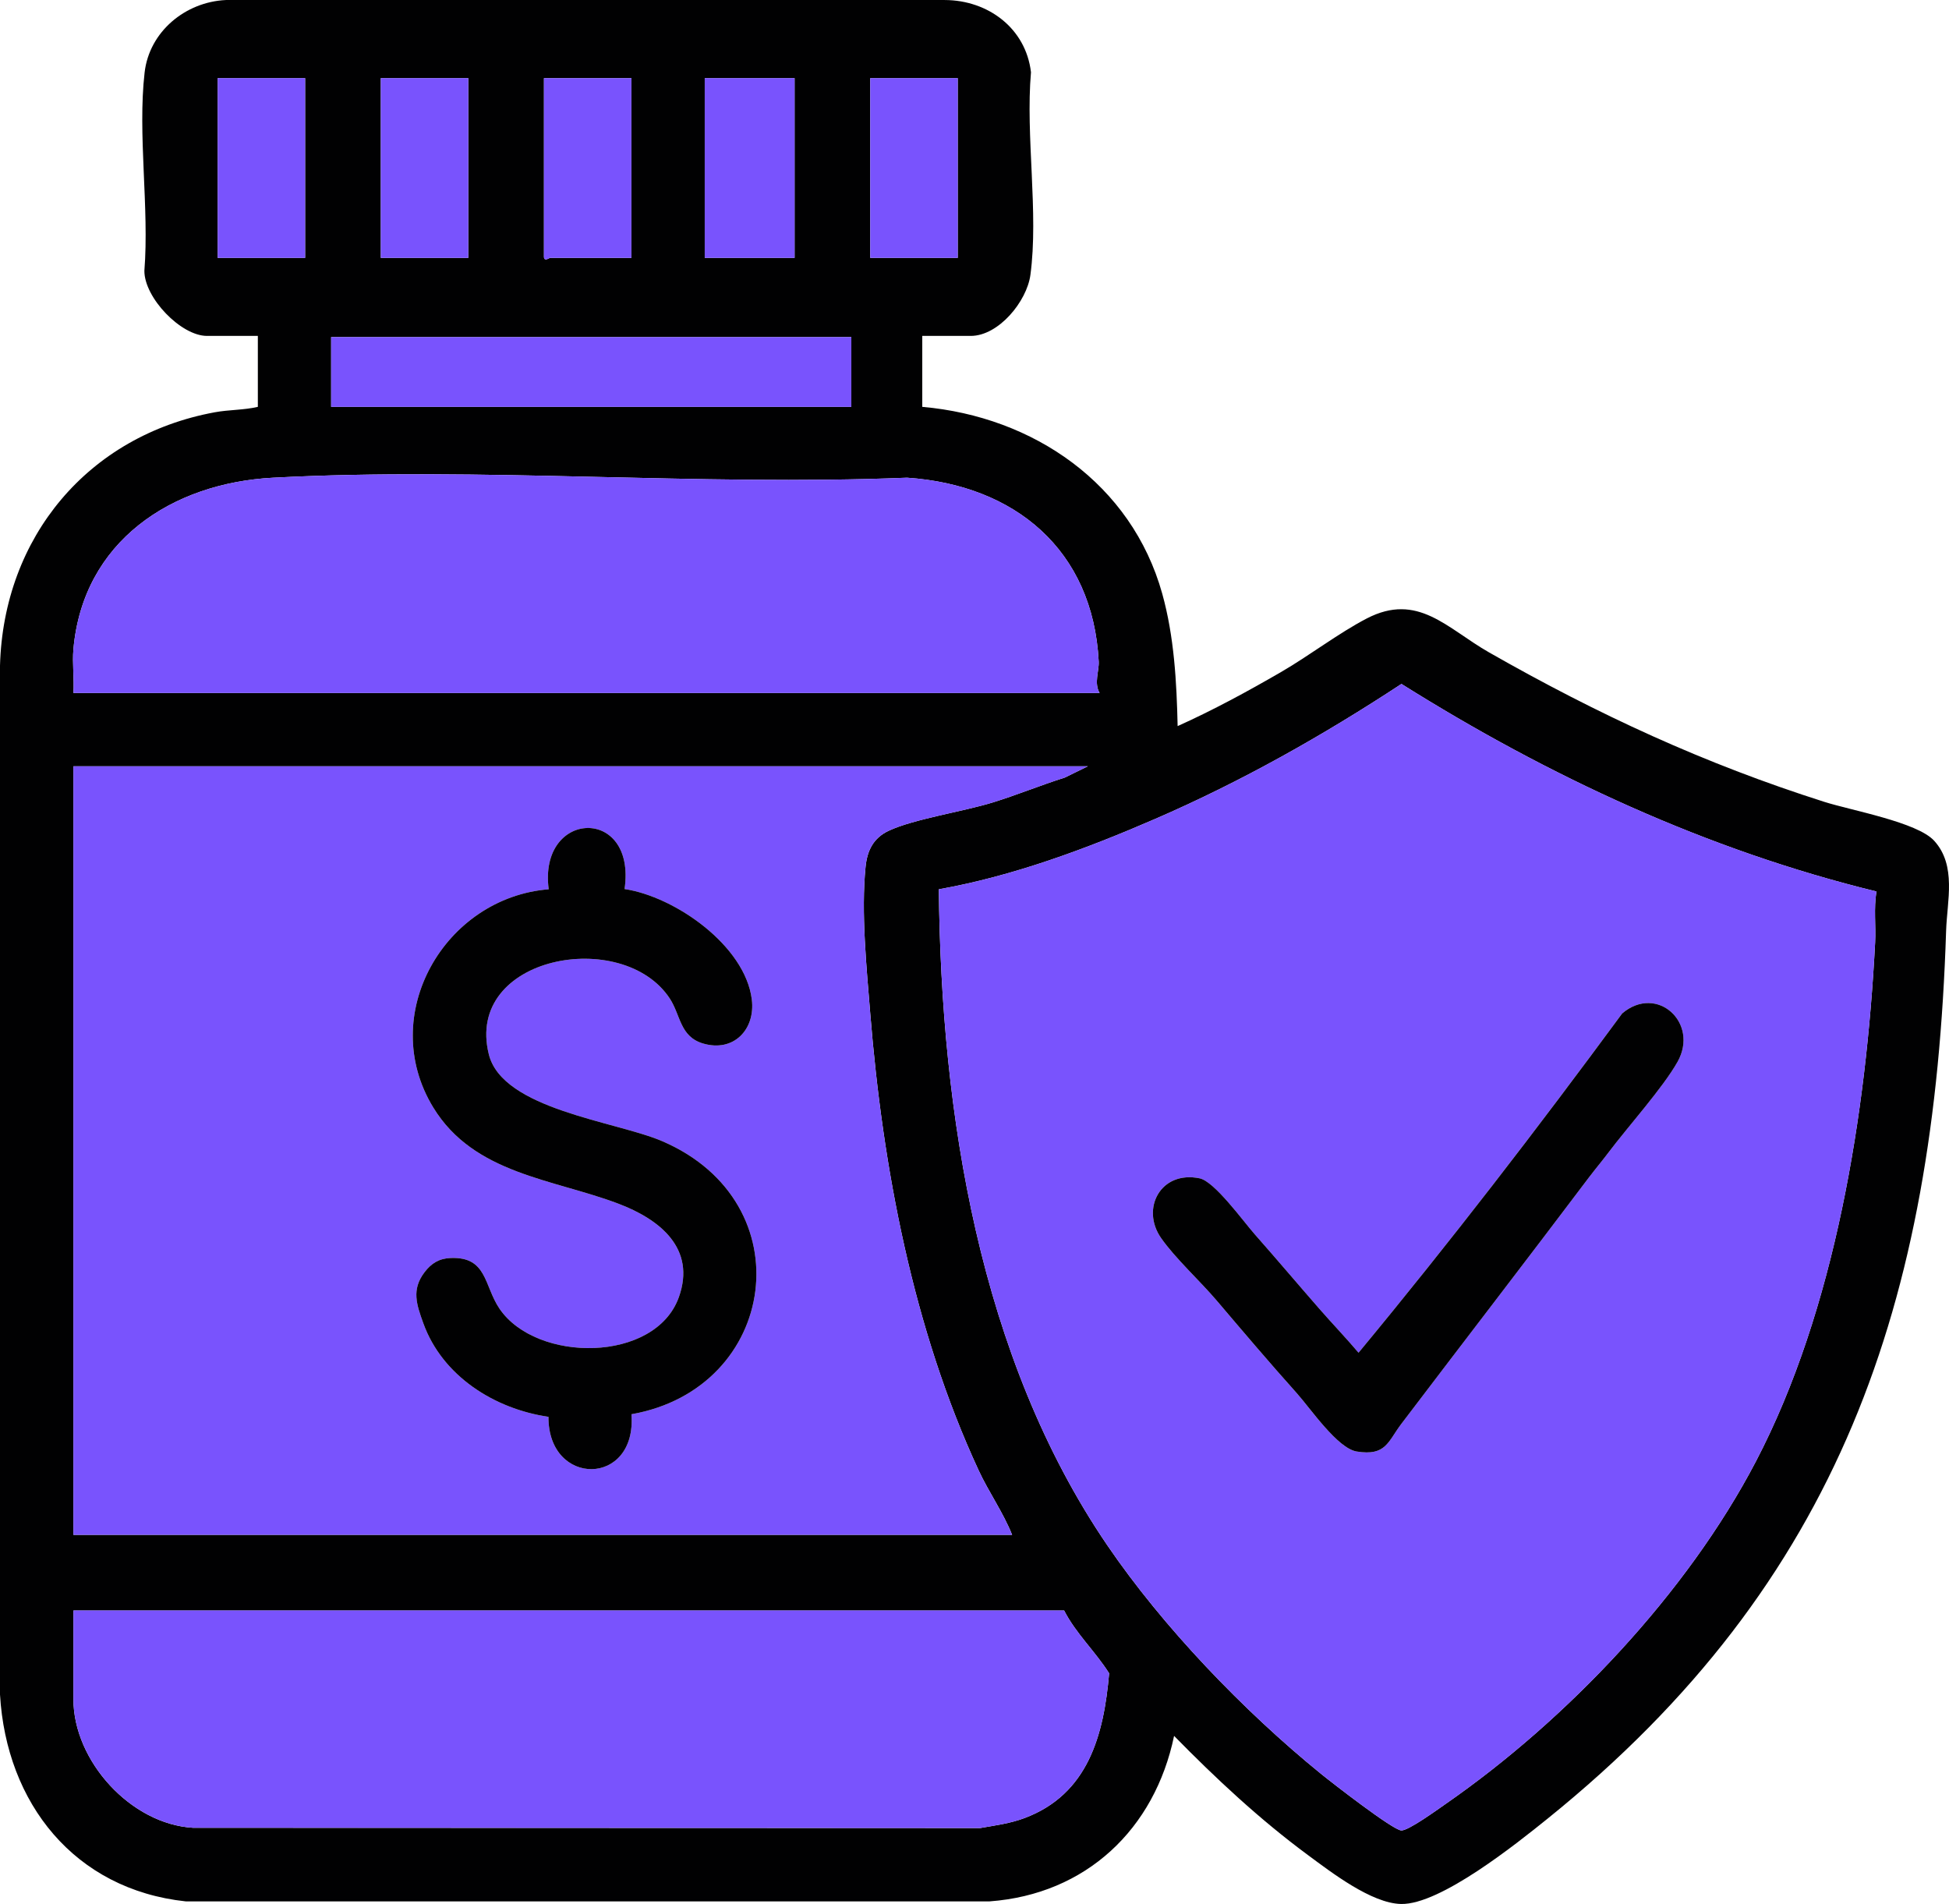
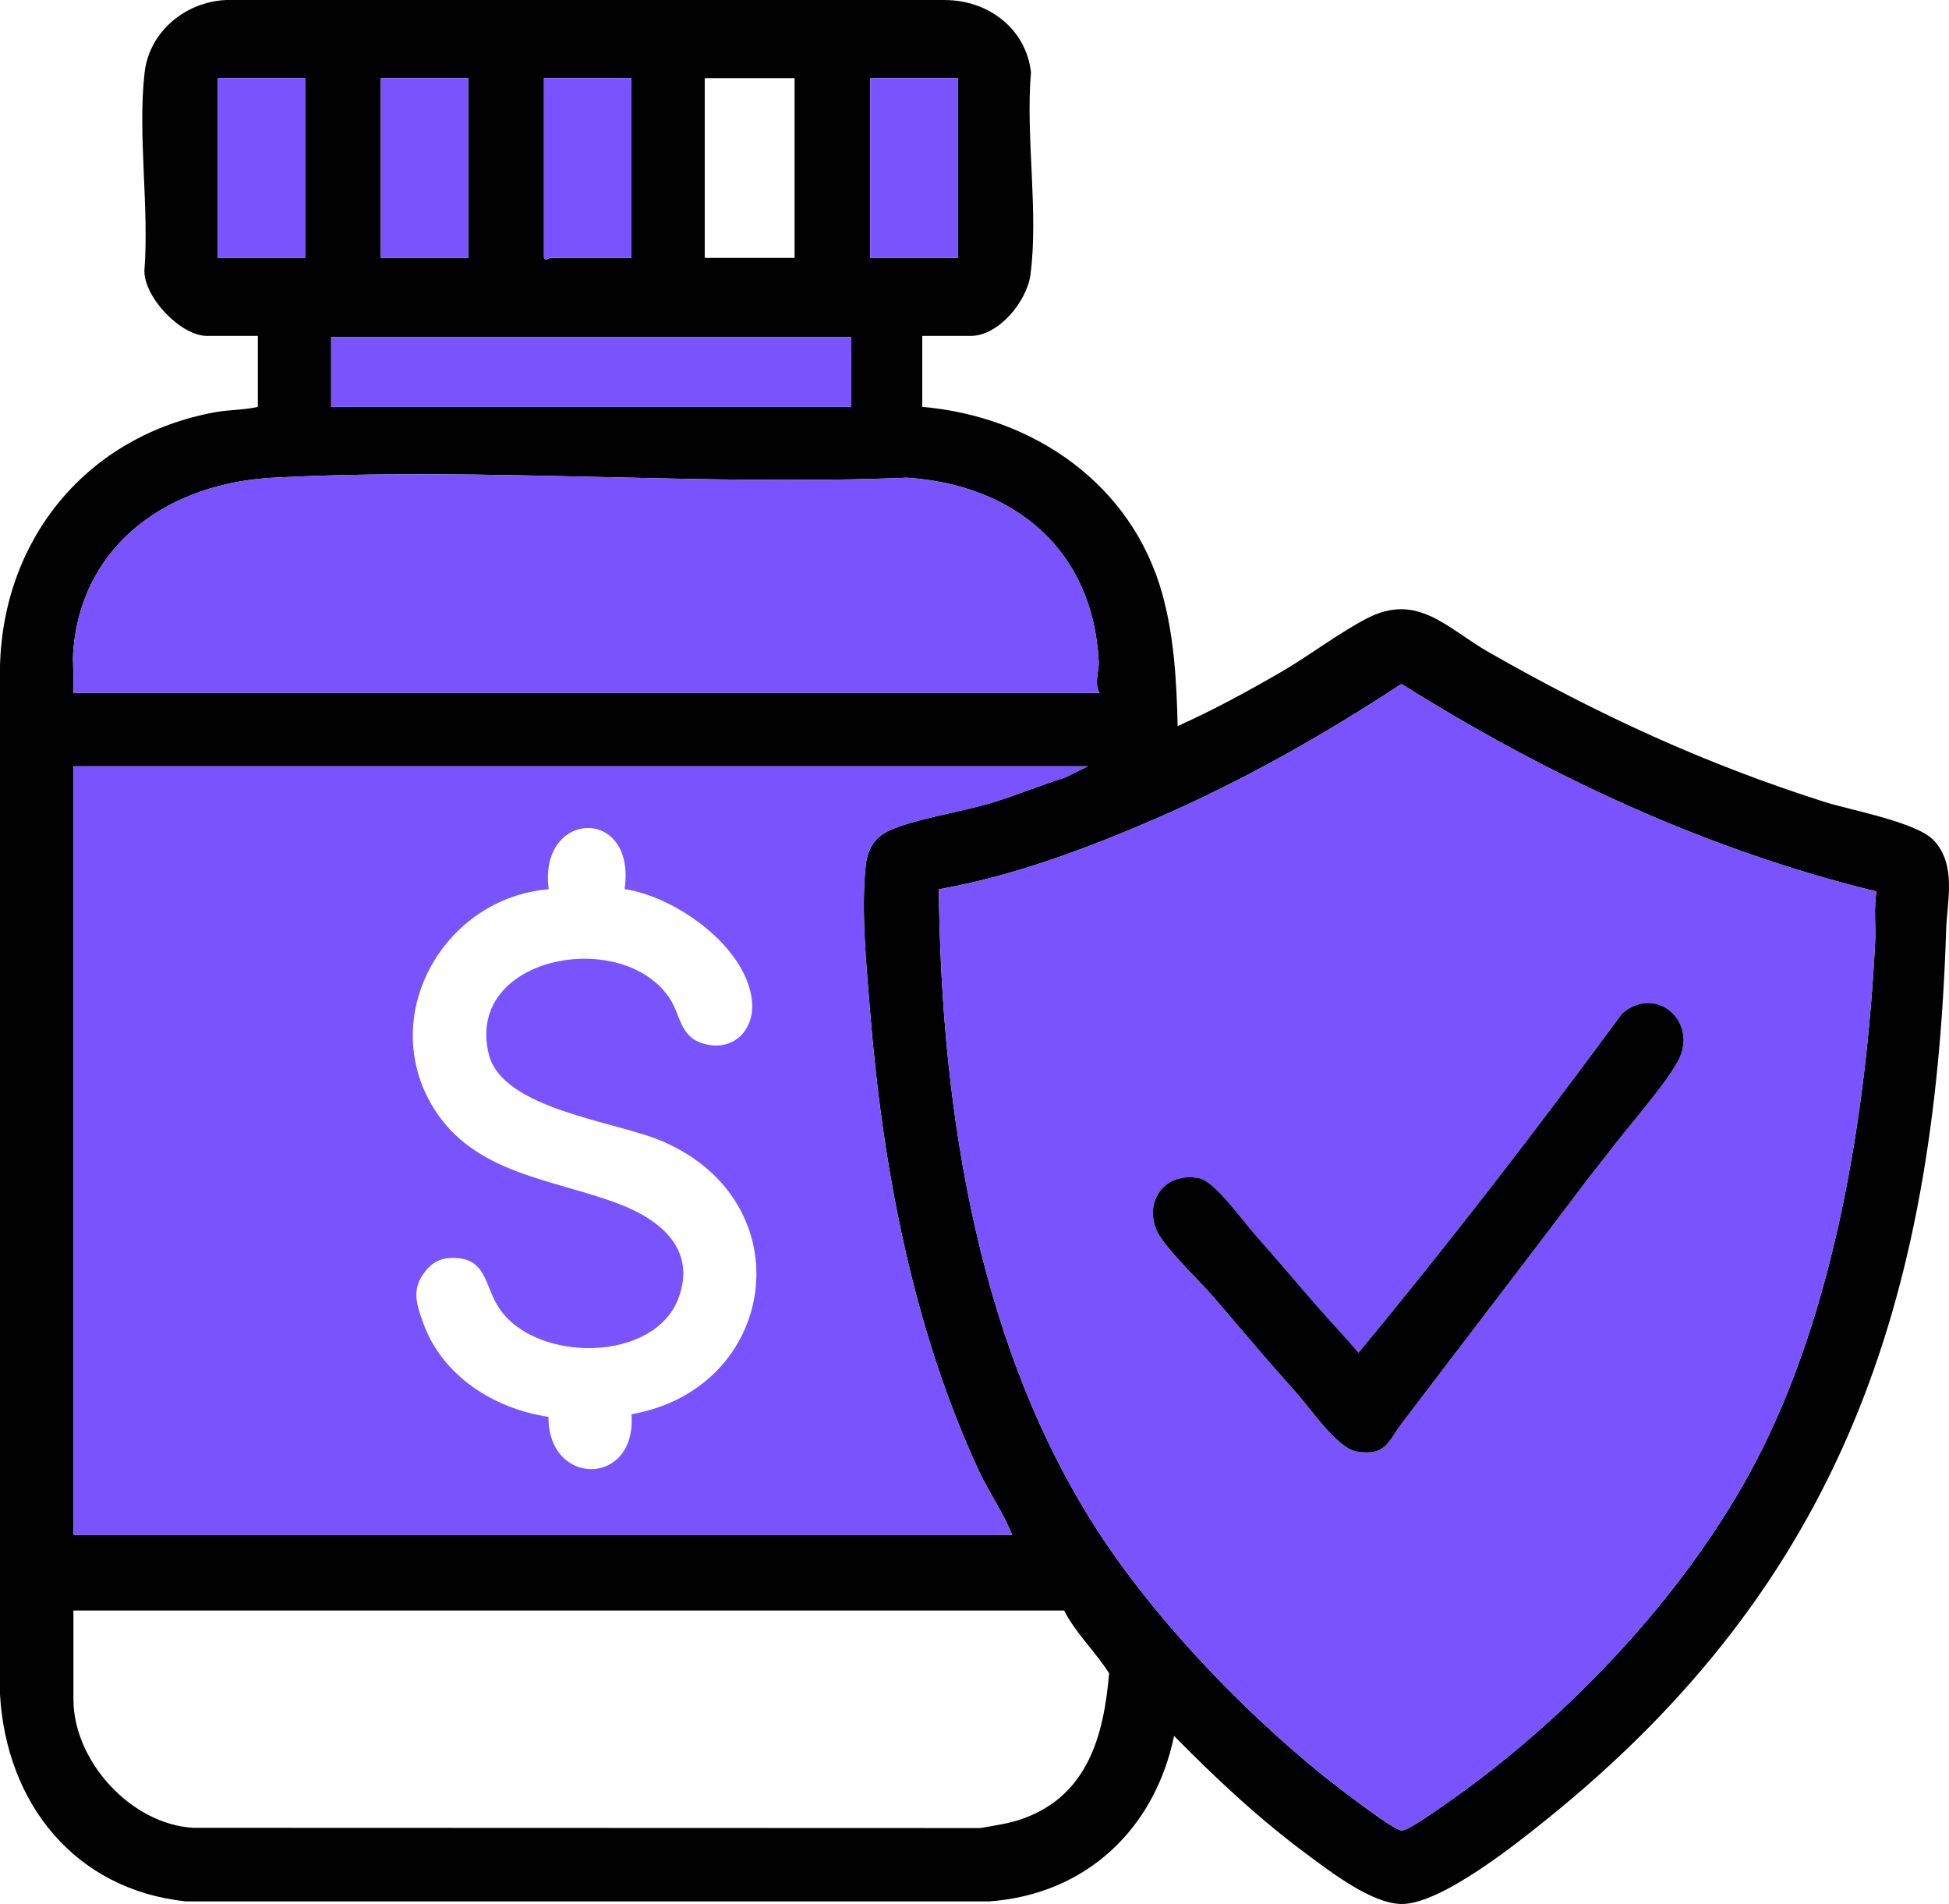
<svg xmlns="http://www.w3.org/2000/svg" viewBox="0 0 824.28 805.13" id="Layer_2">
  <defs>
    <style>
      .cls-1 {
        fill: #010102;
      }

      .cls-2 {
        fill: #7953fd;
      }
    </style>
  </defs>
  <g id="Layer_1-2">
    <g>
      <path d="M390.05,142.05v30c46.99,4.11,88.55,32.55,101.49,79.01,5.05,18.13,6.09,37.22,6.51,55.99,14.92-6.7,29.5-14.62,43.67-22.82,11.9-6.89,24.54-16.59,36.31-22.69,21.6-11.2,33.9,4.17,51.71,14.33,46.1,26.28,91.06,47.07,141.79,63.21,11.5,3.66,39.34,8.57,46.51,16.49,9.52,10.5,5.42,25.47,5.02,38.01-5.05,156.88-44.38,275.32-168.53,375.47-13.21,10.65-45.41,36.44-61.97,36.1-12.51-.25-29.45-13.34-39.4-20.69-20.36-15.03-38.92-32.35-56.61-50.39-8.19,39.44-37.22,66.97-78.01,69.98H78.56C31.48,799,2.68,762.52,0,716.59v-435.09c1.47-54.38,37.3-97.31,90.84-107.16,6.03-1.11,12.24-.9,18.21-2.29v-30h-21.5c-11.05,0-26.51-16.14-26.49-27.51,2.11-26.63-2.91-57.8.1-83.88C63.15,13.36,78.4.81,95.51.01h304.08c18.27.07,34.25,11.91,36.44,30.55-2.35,26.89,3.3,59.53-.25,85.73-1.5,11.11-13.4,25.76-25.24,25.76h-20.5ZM129.05,33.05h-37v76h37V33.05ZM198.05,33.05h-37v76h37V33.05ZM267.05,33.05h-37v75.5c0,2.23,2.34.5,2.5.5h34.5V33.05ZM336.05,33.05h-38v76h38V33.05ZM405.05,33.05h-37v76h37V33.05ZM360.05,172.05v-29.5h-220v29.5h220ZM31.05,274.55c-.52,5.94.38,12.49,0,18.5h434c-2.47-4.17-.17-9.29-.38-13.33-2.42-47.18-35.46-74.64-81.08-77.71-88.3,3.58-180.19-4.64-268.08,0-42.93,2.26-80.43,26.92-84.46,72.54ZM397.06,376.06c.96,94.7,17.01,197.75,71.18,277.31,23.6,34.66,57.81,70.23,90.34,96.66,4.68,3.81,30.38,23.78,34.04,24.02,2.94.2,15.38-8.85,18.74-11.18,51.3-35.55,102.1-89.1,131.21-144.79,33.72-64.53,46.72-147.55,50.47-219.53.37-7.16-.65-14.43.58-21.55-71.62-17.49-138.77-48.76-200.91-87.78-33.08,21.74-67.62,41.24-103.98,57.01-29.19,12.66-60.27,24.26-91.67,29.83ZM460.05,324.05H31.05v325h397c-3.81-9.54-9.87-18.01-14.18-27.32-27.66-59.64-40.59-127.99-45.82-193.18-1.55-19.25-3.92-42.73-1.98-61.99.7-6.93,3.31-12.19,9.76-15.24,10.47-4.95,31.6-8.14,44.02-11.98,10.27-3.17,20.23-7.29,30.48-10.52l9.73-4.77ZM450.05,681.05H31.05v37.5c0,26.14,24.31,52.87,50.62,54.38l332.86.11c6.41-1.12,12.63-1.92,18.78-4.22,26.87-10.08,33.51-35.01,35.77-61.21-5.82-9.22-14.04-16.8-19.03-26.55Z" class="cls-1" />
      <path d="M397.06,376.06c31.4-5.57,62.48-17.17,91.67-29.83,36.36-15.77,70.9-35.27,103.98-57.01,62.14,39.02,129.3,70.28,200.91,87.78-1.23,7.11-.21,14.38-.58,21.55-3.75,71.98-16.75,155-50.47,219.53-29.1,55.7-79.9,109.24-131.21,144.79-3.37,2.33-15.8,11.38-18.74,11.18-3.67-.24-29.36-20.22-34.04-24.02-32.53-26.43-66.74-62-90.34-96.66-54.17-79.56-70.22-182.61-71.18-277.31ZM672.39,497.39c2.35-3.12,5.2-6.49,7.69-9.8,8.2-10.95,23.26-27.65,29.4-38.6,9.22-16.44-8.74-32.93-23.43-20.43-35.92,48.79-72.86,96.81-111.5,143.47-5.35-6.29-11.07-12.26-16.5-18.48-8.97-10.26-18.3-21.32-27.4-31.6-4.88-5.52-16.99-22.36-23.33-23.67-16.48-3.39-24.97,12.83-16.27,25.27,5.98,8.54,16.49,18.16,23.54,26.46,11.29,13.29,22.34,26.3,33.85,39.15,5.84,6.52,17.23,23.34,25.34,24.65,12.42,2.01,13.17-4.18,18.85-11.67,26.53-34.96,53.33-69.71,79.75-104.75Z" class="cls-2" />
      <path d="M460.05,324.05l-9.73,4.77c-10.25,3.24-20.2,7.35-30.48,10.52-12.42,3.84-33.55,7.03-44.02,11.98-6.45,3.05-9.06,8.32-9.76,15.24-1.93,19.27.44,42.74,1.98,61.99,5.23,65.19,18.17,133.54,45.82,193.18,4.31,9.3,10.37,17.78,14.18,27.32H31.05v-325h429ZM264.15,375.95c5.09-35.23-36.55-33.62-32.09.1-43.96,3.54-72.8,53.04-48.81,92.3,17.23,28.19,50.61,30.17,78.32,40.68,17.31,6.57,32.95,18.82,25.52,39.55-9.96,27.78-60.25,27.85-75.87,4.79-6.55-9.67-5.14-22.05-20.68-21.39-4.84.21-8.13,2.24-11.01,6.04-5.57,7.34-3.34,13.64-.5,21.55,8.04,22.31,30.07,36.24,52.93,39.57-.21,29.75,37.45,29.62,35.1-1.09,61.99-10.91,73.38-89.56,12.98-115.49-19.56-8.4-67.5-13.36-73.3-36.7-10.36-41.69,56.7-53.89,76.56-23.56,4.56,6.97,4.22,16.06,14.03,18.97,12.96,3.84,22.22-5.94,20.63-18.64-2.85-22.72-32.39-43.45-53.81-46.68Z" class="cls-2" />
-       <path d="M450.05,681.05c4.99,9.75,13.22,17.33,19.03,26.55-2.26,26.19-8.9,51.13-35.77,61.21-6.14,2.3-12.37,3.1-18.78,4.22l-332.86-.11c-26.31-1.51-50.62-28.24-50.62-54.38v-37.5h419Z" class="cls-2" />
      <path d="M31.05,274.55c4.03-45.62,41.52-70.28,84.46-72.54,87.88-4.63,179.78,3.58,268.08,0,45.63,3.06,78.66,30.53,81.08,77.71.21,4.04-2.09,9.16.38,13.33H31.05c.38-6.01-.52-12.56,0-18.5Z" class="cls-2" />
      <rect height="29.5" width="220" y="142.55" x="140.05" class="cls-2" />
-       <rect height="76" width="38" y="33.05" x="298.05" class="cls-2" />
      <path d="M267.05,33.05v76h-34.5c-.16,0-2.5,1.73-2.5-.5V33.05h37Z" class="cls-2" />
      <rect height="76" width="37" y="33.05" x="92.05" class="cls-2" />
      <rect height="76" width="37" y="33.05" x="161.05" class="cls-2" />
      <rect height="76" width="37" y="33.05" x="368.05" class="cls-2" />
      <path d="M672.39,497.39c-26.42,35.04-53.22,69.8-79.75,104.75-5.68,7.49-6.44,13.67-18.85,11.67-8.11-1.31-19.51-18.13-25.34-24.65-11.51-12.85-22.56-25.86-33.85-39.15-7.05-8.3-17.57-17.91-23.54-26.46-8.7-12.44-.21-28.65,16.27-25.27,6.34,1.3,18.45,18.15,23.33,23.67,9.09,10.28,18.43,21.34,27.4,31.6,5.43,6.21,11.15,12.18,16.5,18.48,38.64-46.66,75.59-94.68,111.5-143.47,14.69-12.5,32.64,3.98,23.43,20.43-6.14,10.95-21.19,27.66-29.4,38.6-2.49,3.32-5.34,6.68-7.69,9.8Z" class="cls-1" />
-       <path d="M264.15,375.95c21.42,3.23,50.97,23.96,53.81,46.68,1.59,12.69-7.68,22.48-20.63,18.64-9.81-2.91-9.47-11.99-14.03-18.97-19.86-30.33-86.92-18.13-76.56,23.56,5.8,23.34,53.74,28.3,73.3,36.7,60.4,25.93,49.01,104.58-12.98,115.49,2.36,30.71-35.31,30.84-35.1,1.09-22.86-3.33-44.89-17.26-52.93-39.57-2.85-7.91-5.07-14.21.5-21.55,2.88-3.8,6.17-5.83,11.01-6.04,15.54-.66,14.13,11.72,20.68,21.39,15.62,23.06,65.91,22.98,75.87-4.79,7.43-20.73-8.2-32.99-25.52-39.55-27.71-10.51-61.09-12.49-78.32-40.68-23.99-39.25,4.85-88.76,48.81-92.3-4.46-33.73,37.18-35.33,32.09-.1Z" class="cls-1" />
    </g>
  </g>
</svg>